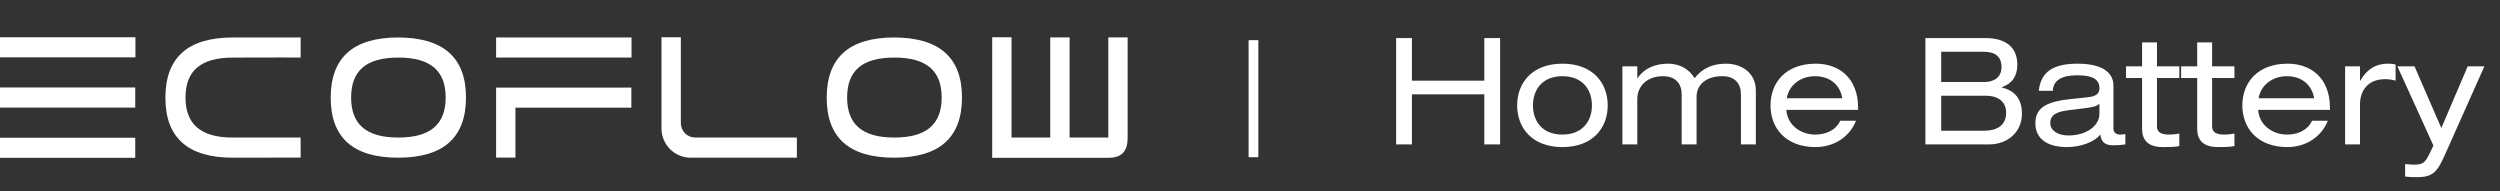
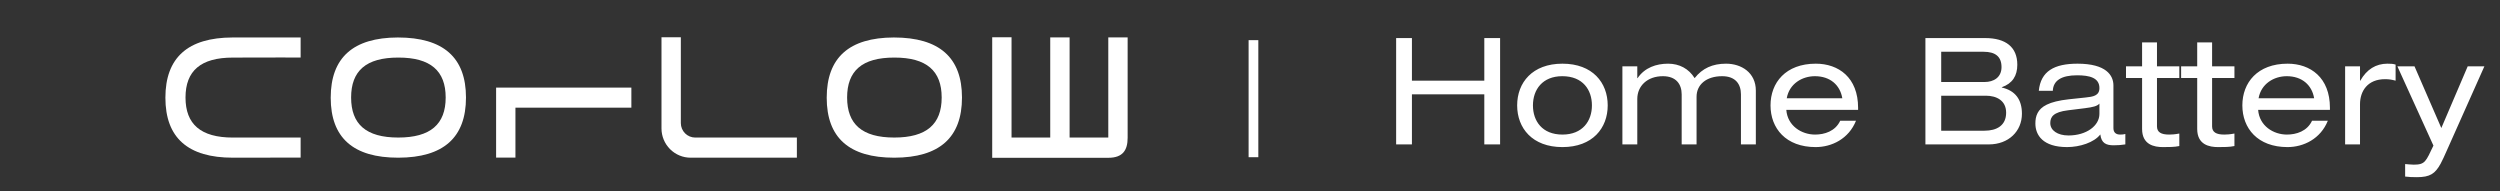
<svg xmlns="http://www.w3.org/2000/svg" width="235" height="18" viewBox="0 0 235 18" fill="none">
  <rect x="0" y="0" width="235" height="18" fill="#333333" stroke="none" />
  <path d="M131.237 3.578H132.721V7.582H139.525V3.578H141.009V13.574H139.525V8.87H132.721V13.574H131.237V3.578ZM142.613 9.906C142.613 7.764 144.041 5.986 146.869 5.986C149.697 5.986 151.125 7.764 151.125 9.906C151.125 12.048 149.697 13.826 146.869 13.826C144.041 13.826 142.613 12.048 142.613 9.906ZM146.855 7.162C144.993 7.162 144.097 8.422 144.097 9.906C144.097 11.376 144.965 12.65 146.869 12.65C148.759 12.65 149.641 11.376 149.641 9.906C149.641 8.464 148.801 7.162 146.855 7.162ZM153.933 7.344C154.605 6.35 155.697 5.986 156.803 5.986C157.867 5.986 158.749 6.462 159.295 7.344C160.023 6.42 160.975 5.986 162.249 5.986C163.691 5.986 165.049 6.826 165.049 8.52V13.574H163.649V8.87C163.649 7.918 163.145 7.162 161.885 7.162C160.387 7.162 159.477 7.96 159.477 9.094V13.574H158.077V8.87C158.077 7.918 157.559 7.162 156.313 7.162C154.857 7.162 153.905 8.072 153.905 9.304V13.574H152.505V6.238H153.905V7.344H153.933ZM166.429 9.906C166.429 7.764 167.857 5.986 170.685 5.986C172.827 5.986 174.661 7.288 174.661 10.13V10.326H167.913C168.025 11.838 169.355 12.65 170.615 12.65C171.497 12.65 172.519 12.342 172.981 11.348H174.465C173.779 13.056 172.183 13.826 170.671 13.826C167.871 13.826 166.429 12.062 166.429 9.906ZM167.955 9.234H173.177C172.967 7.988 172.029 7.162 170.601 7.162C169.397 7.162 168.193 7.876 167.955 9.234ZM180.989 3.578H186.603C188.549 3.578 189.627 4.432 189.627 6.084C189.627 7.134 189.165 7.848 188.171 8.198V8.226C189.431 8.52 190.061 9.346 190.061 10.69C190.061 12.342 188.801 13.574 186.953 13.574H180.989V3.578ZM182.473 7.708H186.561C187.387 7.708 188.143 7.288 188.143 6.308C188.143 5.314 187.555 4.866 186.463 4.866H182.473V7.708ZM182.473 12.286H186.547C187.695 12.286 188.577 11.796 188.577 10.592C188.577 9.444 187.667 8.996 186.673 8.996H182.473V12.286ZM191.648 8.534C191.83 6.686 193.104 5.986 195.288 5.986C197.99 5.986 198.662 7.092 198.662 8.03V12.048C198.662 12.44 198.886 12.65 199.292 12.65C199.474 12.65 199.656 12.636 199.782 12.594V13.574C199.46 13.63 199.04 13.658 198.69 13.658C197.976 13.658 197.528 13.462 197.43 12.636C196.856 13.392 195.498 13.826 194.308 13.826C192.026 13.826 191.326 12.692 191.326 11.614C191.326 11.264 191.368 10.942 191.536 10.62C191.844 10.032 192.558 9.542 194.476 9.332L196.058 9.164C196.716 9.094 197.346 9.01 197.346 8.282C197.346 7.302 196.408 7.078 195.246 7.078C193.776 7.078 193.006 7.568 192.964 8.534H191.648ZM197.346 10.704V9.738C197.136 9.976 196.744 10.074 195.974 10.172L194.392 10.368C193.02 10.536 192.726 10.984 192.726 11.572C192.726 12.258 193.412 12.734 194.434 12.734C196.142 12.734 197.346 11.81 197.346 10.704ZM201.356 3.984H202.756V6.238H204.856V7.33H202.756V11.88C202.756 12.426 203.148 12.65 203.89 12.65C204.114 12.65 204.422 12.636 204.856 12.552V13.728C204.408 13.826 203.834 13.826 203.316 13.826C202.504 13.826 201.356 13.616 201.356 12.118V7.33H199.844V6.238H201.356V3.984ZM206.537 3.984H207.937V6.238H210.037V7.33H207.937V11.88C207.937 12.426 208.329 12.65 209.071 12.65C209.295 12.65 209.603 12.636 210.037 12.552V13.728C209.589 13.826 209.015 13.826 208.497 13.826C207.685 13.826 206.537 13.616 206.537 12.118V7.33H205.025V6.238H206.537V3.984ZM210.781 9.906C210.781 7.764 212.209 5.986 215.037 5.986C217.179 5.986 219.013 7.288 219.013 10.13V10.326H212.265C212.377 11.838 213.707 12.65 214.967 12.65C215.849 12.65 216.871 12.342 217.333 11.348H218.817C218.131 13.056 216.535 13.826 215.023 13.826C212.223 13.826 210.781 12.062 210.781 9.906ZM212.307 9.234H217.529C217.319 7.988 216.381 7.162 214.953 7.162C213.749 7.162 212.545 7.876 212.307 9.234ZM221.869 7.582C222.471 6.518 223.339 5.986 224.417 5.986C224.767 5.986 224.949 6 225.187 6.07V7.582C224.823 7.484 224.557 7.442 224.193 7.442C222.555 7.442 221.841 8.562 221.841 9.794V13.574H220.441V6.238H221.841V7.582H221.869ZM225.355 6.238H226.965L229.485 12.034L231.963 6.238H233.531L229.989 14.176C229.765 14.68 229.597 15.058 229.415 15.394C228.897 16.332 228.421 16.654 227.189 16.654C226.769 16.654 226.405 16.64 226.097 16.598H226.083V15.422C226.391 15.436 226.559 15.478 226.895 15.478C227.973 15.478 228.029 15.17 228.743 13.686L225.355 6.238Z" fill="white" />
  <g clip-path="url(#clip0_308_141)">
-     <path d="M12.731 5.389H0V3.5H12.731V5.389ZM12.713 10.112H0V8.22H12.713V10.112ZM12.713 12.945V14.833H0V12.944L12.713 12.945Z" fill="white" />
    <path d="M26.441 5.404L21.903 5.413C18.866 5.409 17.438 6.66 17.438 9.167C17.438 11.674 18.865 12.931 21.896 12.931H28.259V14.813L21.902 14.823C17.665 14.829 15.547 12.95 15.547 9.186C15.547 5.421 17.651 3.534 21.858 3.523H28.259V5.409L26.441 5.404Z" fill="white" />
    <path d="M37.402 3.523C41.668 3.523 43.802 5.405 43.803 9.167C43.804 12.929 41.684 14.815 37.443 14.823C33.205 14.829 31.087 12.95 31.087 9.186C31.087 5.421 33.192 3.534 37.402 3.523ZM41.894 9.166C41.894 6.659 40.472 5.407 37.446 5.412C34.409 5.407 33.005 6.659 33.005 9.166C33.005 11.672 34.407 12.929 37.438 12.929C40.469 12.929 41.894 11.677 41.894 9.166Z" fill="white" />
    <path d="M104.179 3.515V12.925H100.542V3.52V3.515H98.722V12.926H95.085V3.505V3.5H93.267V14.832H104.186C105.548 14.832 105.998 14.108 105.998 12.957V3.515H104.179Z" fill="white" />
    <path d="M74.906 12.931H65.353C64.994 12.931 64.65 12.788 64.395 12.533C64.141 12.278 63.999 11.931 63.999 11.571V3.504H62.18V12.075C62.181 12.804 62.47 13.504 62.984 14.019C63.498 14.535 64.195 14.824 64.921 14.823H74.906V12.931Z" fill="white" />
    <path d="M84.026 3.523C88.292 3.523 90.426 5.405 90.427 9.167C90.428 12.929 88.308 14.815 84.067 14.823C79.829 14.829 77.71 12.95 77.711 9.186C77.711 5.421 79.816 3.534 84.026 3.523ZM88.518 9.166C88.518 6.659 87.096 5.407 84.07 5.412C81.033 5.407 79.629 6.659 79.629 9.166C79.629 11.672 81.031 12.929 84.062 12.929C87.093 12.929 88.518 11.677 88.518 9.166Z" fill="white" />
-     <path d="M59.364 3.523H46.634V5.409H59.364V3.523Z" fill="white" />
    <path d="M59.349 10.121H48.451V12.468V14.813H46.634V10.121V8.234H59.349V10.121Z" fill="white" />
  </g>
  <rect x="117.369" y="3.774" width="0.914" height="11.003" fill="white" />
  <defs>
    <clipPath id="clip0_308_141">
      <rect width="106" height="11.332" fill="white" transform="translate(0 3.5)" />
    </clipPath>
  </defs>
</svg>